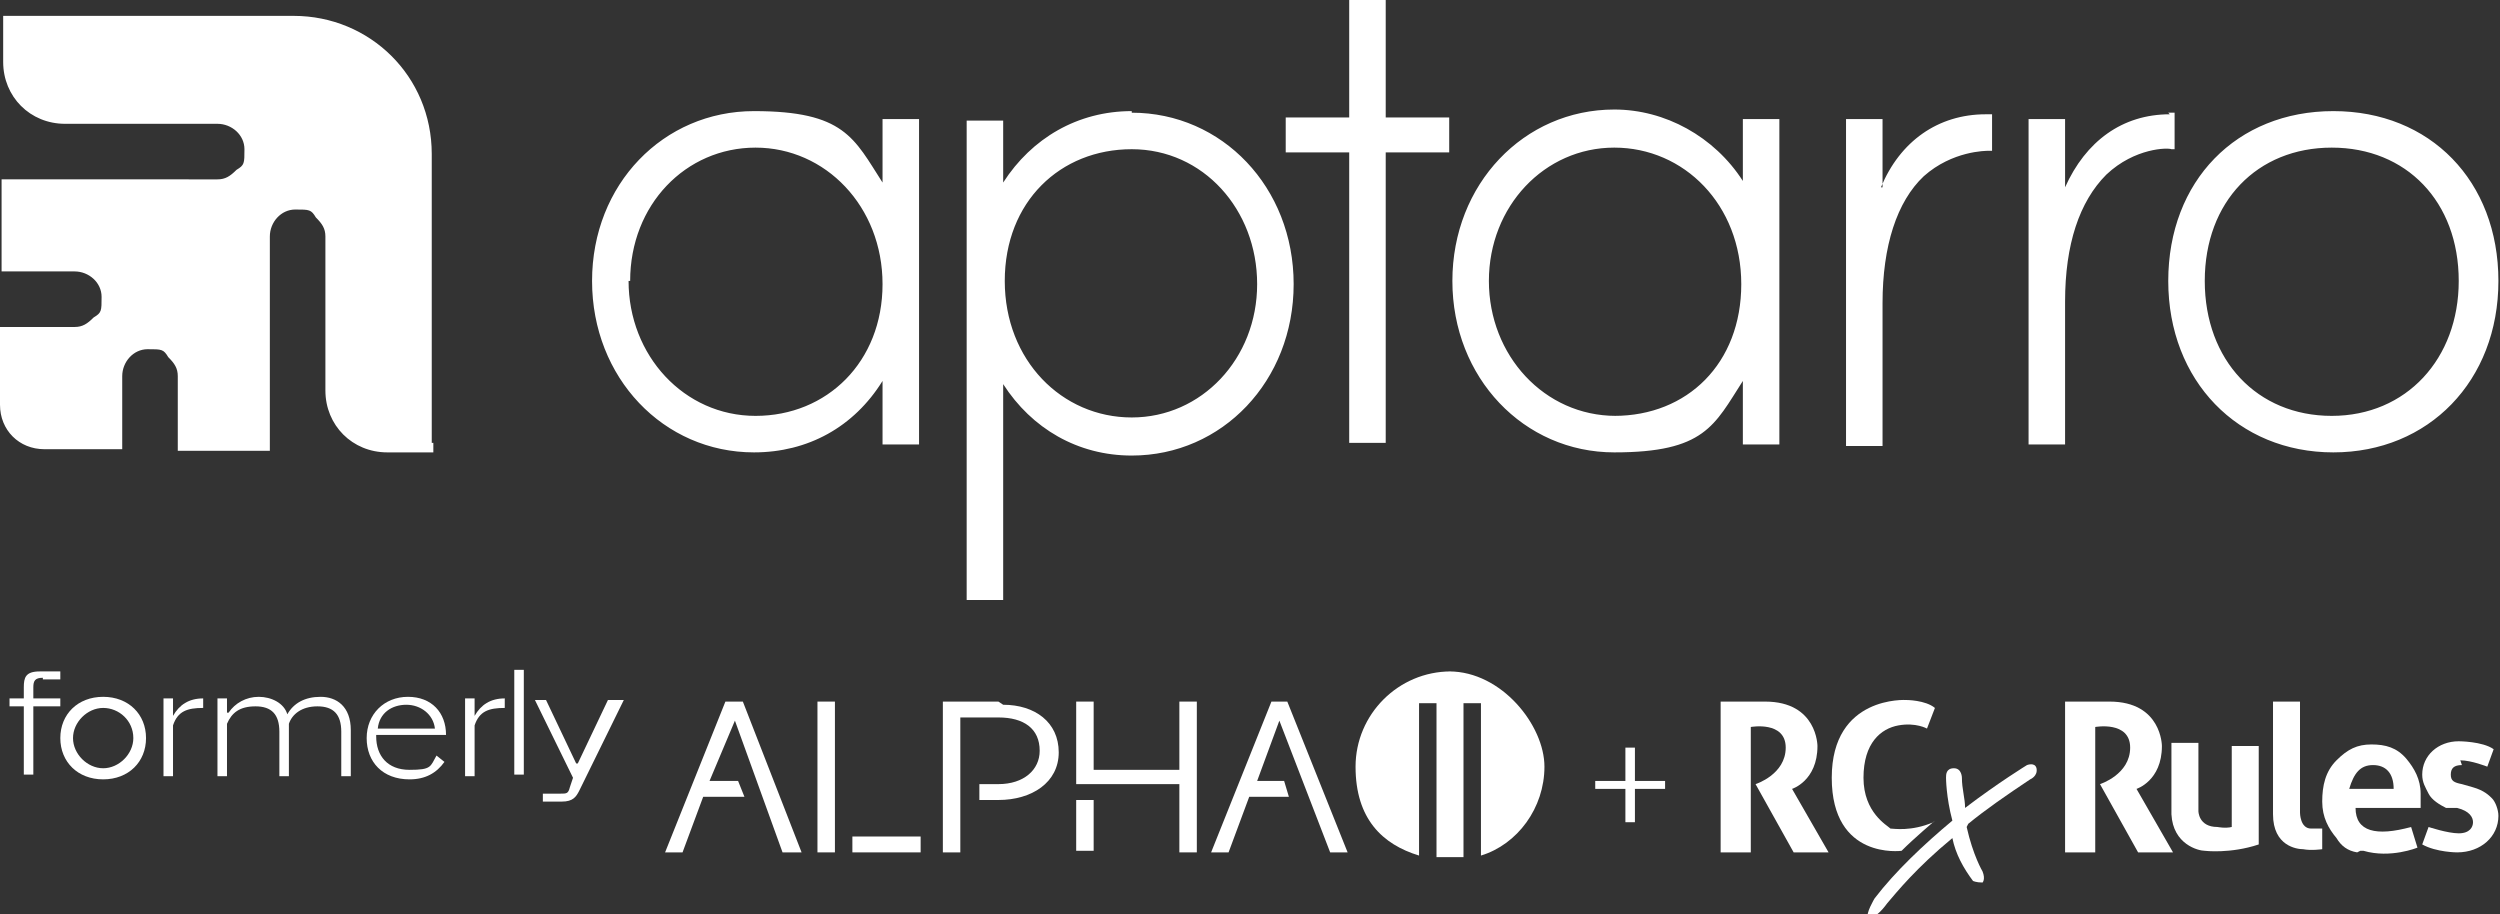
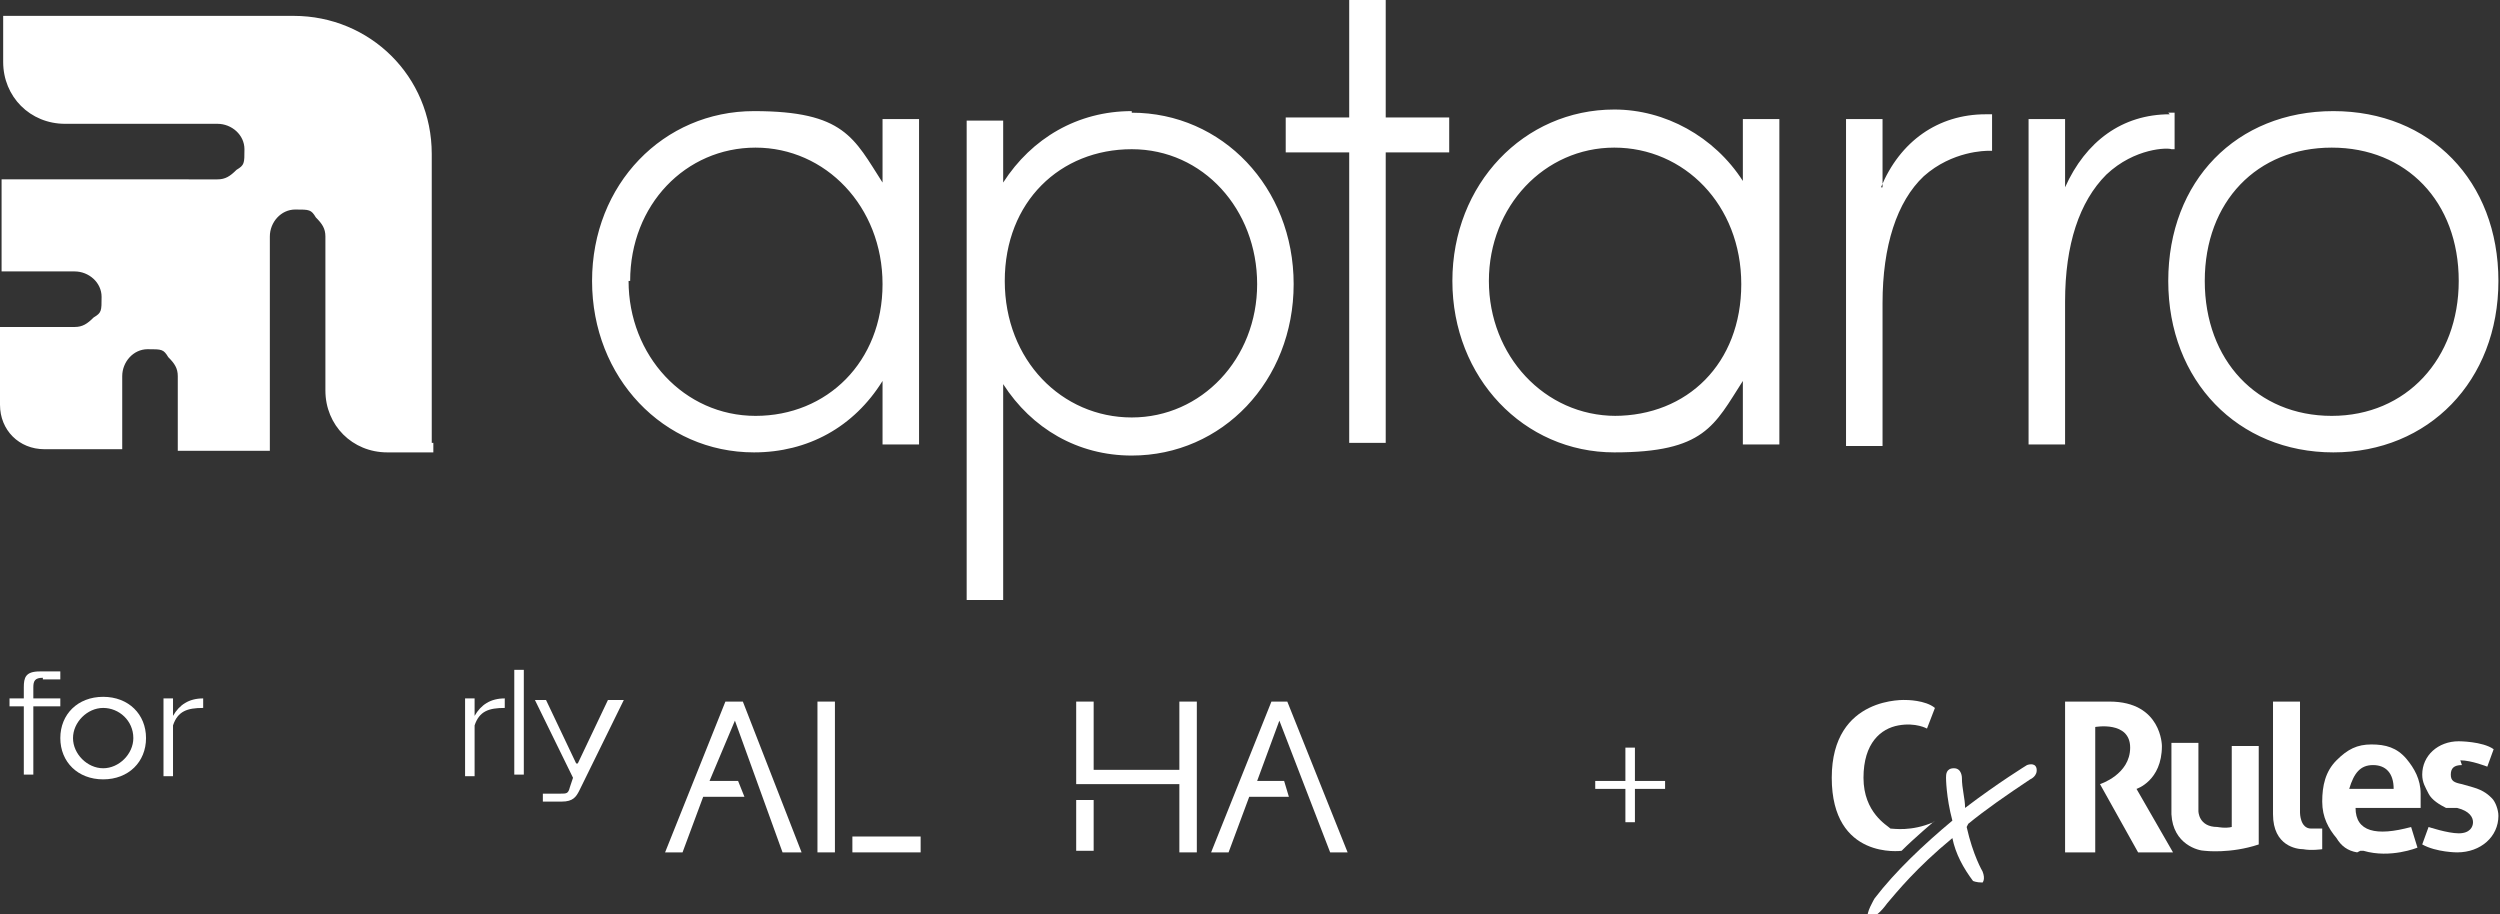
<svg xmlns="http://www.w3.org/2000/svg" id="Layer_1" version="1.1" viewBox="0 0 157.5 57.6">
  <rect x="0" y="0" width="157.5" height="57.6" fill="#333333" stroke="none" />
  <defs>
    <style>
      .st0, .st1 {
        fill: #fff;
      }

      .st1 {
        fill-rule: evenodd;
      }
    </style>
  </defs>
  <g id="Layer_11">
    <g>
      <path class="st1" d="M87.3,0v7.4h4v2.2h-4v18.3h-2.3V9.6h-4v-2.2h4V0h2.3ZM27.2,27.9V9.7c0-4.9-3.9-8.7-8.7-8.7H.2v2.9c0,2.2,1.7,3.9,3.9,3.9h9.6c.9,0,1.7.7,1.7,1.6s0,1-.5,1.3c-.4.4-.7.6-1.2.6H.1v5.8h4.6c.9,0,1.7.7,1.7,1.6s0,1-.5,1.3c-.4.4-.7.6-1.2.6H0v4.9c0,1.6,1.2,2.8,2.8,2.8h4.9v-4.6c0-.9.7-1.7,1.6-1.7s1,0,1.3.5c.4.4.6.7.6,1.2v4.7h5.8v-13.5c0-.9.7-1.7,1.6-1.7s1,0,1.3.5c.4.4.6.7.6,1.2v9.7c0,2.2,1.7,3.9,3.9,3.9h2.9v-.6ZM55.6,11.4v-3.9h2.3v20.5h-2.3v-4c-1.8,2.9-4.7,4.5-8.1,4.5-5.7,0-10.2-4.7-10.2-10.8s4.5-10.7,10.2-10.7,6.3,1.7,8.1,4.5h0ZM39.6,17.7c0,4.7,3.5,8.5,8,8.5s8-3.4,8-8.3-3.6-8.6-8-8.6-7.9,3.6-7.9,8.4h-.1ZM71.3,7c-3.4,0-6.3,1.7-8.1,4.5v-3.9h-2.3v30.2h2.3v-13.6c1.8,2.8,4.7,4.5,8.1,4.5,5.7,0,10.2-4.7,10.2-10.8s-4.5-10.8-10.2-10.8h0ZM79.2,17.9c0,4.7-3.5,8.4-7.9,8.4s-8-3.6-8-8.6,3.5-8.3,8-8.3,7.9,3.8,7.9,8.5h0ZM109.8,7.5v3.9c-1.8-2.8-4.9-4.5-8.1-4.5-5.7,0-10.2,4.7-10.2,10.8s4.5,10.8,10.2,10.8,6.3-1.7,8.1-4.5v4h2.3V7.5h-2.3ZM101.8,26.2c-4.5,0-8-3.8-8-8.5s3.5-8.4,7.9-8.4,8,3.6,8,8.6-3.4,8.3-8,8.3h.1ZM118.5,11.8c1.2-2.9,3.6-4.6,6.6-4.6h.4v2.3h-.2c-.2,0-2.3,0-4.1,1.6-1.7,1.6-2.6,4.4-2.6,8v9h-2.3V7.5h2.3v4.3h0ZM136.7,7.2c-3,0-5.3,1.7-6.6,4.6v-4.3h-2.3v20.5h2.3v-9c0-3.6.9-6.3,2.6-8,1.8-1.7,3.9-1.7,4.1-1.6h.2v-2.3s-.4,0-.4,0ZM136.6,17.7c0-6.3,4.3-10.7,10.4-10.7s10.4,4.4,10.4,10.7-4.4,10.8-10.4,10.8-10.4-4.5-10.4-10.8h0ZM154.9,17.7c0-5-3.3-8.4-8-8.4s-8,3.4-8,8.4,3.3,8.5,8,8.5,8-3.6,8-8.5Z" />
      <g>
        <path class="st0" d="M2.7,42.7c-.5,0-.6.2-.6.6v.7h1.7v.5h-1.7v4.3h-.6v-4.3h-.9v-.5h.9v-.7c0-.6.1-1,1-1h1.3v.5h-1.2.1Z" />
        <path class="st0" d="M3.8,46.5c0-1.5,1.1-2.6,2.7-2.6s2.7,1.1,2.7,2.6-1.1,2.6-2.7,2.6-2.7-1.1-2.7-2.6ZM8.4,46.5c0-1.1-.9-1.9-1.9-1.9s-1.9.9-1.9,1.9.9,1.9,1.9,1.9,1.9-.9,1.9-1.9Z" />
        <path class="st0" d="M10.9,45.1c.4-.7,1-1.1,1.9-1.1v.6c-1,0-1.6.2-1.9,1.1v3.2h-.6v-4.9h.6v1h0Z" />
-         <path class="st0" d="M22.1,46v2.9h-.6v-2.8c0-1.1-.5-1.6-1.5-1.6s-1.6.5-1.8,1.1v3.3h-.6v-2.8c0-1.1-.5-1.6-1.5-1.6s-1.5.4-1.8,1.1v3.3h-.6v-4.9h.6v.9h.1c.4-.6,1.1-1,1.9-1s1.6.4,1.8,1.1h0c.4-.7,1.1-1.1,2.1-1.1s1.9.6,1.9,2.1h-.1Z" />
-         <path class="st0" d="M23.7,46.4h0c0,1.2.7,2.1,2.1,2.1s1.3-.2,1.7-.9l.5.4c-.5.7-1.2,1.1-2.2,1.1-1.7,0-2.7-1.1-2.7-2.6s1.1-2.6,2.6-2.6,2.4,1,2.4,2.4h-4.4ZM23.8,45.9h3.6c-.1-.9-.9-1.5-1.8-1.5s-1.7.5-1.8,1.5h0Z" />
        <path class="st0" d="M29.9,45.1c.4-.7,1-1.1,1.9-1.1v.6c-1,0-1.6.2-1.9,1.1v3.2h-.6v-4.9h.6v1h0Z" />
        <path class="st0" d="M32.4,48.8v-6.6h.6v6.6h-.6Z" />
        <path class="st0" d="M38.6,44.1h.7l-2.8,5.7c-.2.4-.4.7-1.1.7h-1.2v-.5h1.1c.4,0,.5,0,.6-.4l.2-.6-2.4-4.9h.7l1.9,4h.1l1.9-4h.1Z" />
      </g>
      <g>
        <path class="st0" d="M148.5,53.7c-.6-.1-1-.4-1.3-.9-.5-.6-.9-1.3-.9-2.3s.2-1.9.9-2.6,1.3-1,2.2-1,1.6.2,2.2.9c.5.6.9,1.3.9,2.2v.9h-4.1c0,1.5,1.3,1.8,3.5,1.2l.4,1.3s-1.7.7-3.4.2h-.2ZM148,49.7h2.8c0-1-.5-1.5-1.3-1.5s-1.2.5-1.5,1.5h0Z" />
-         <path class="st0" d="M114.5,47s0-2.8-3.3-2.8h-2.8v9.5h1.9v-7.9s2.2-.4,2.2,1.3-1.9,2.3-1.9,2.3l2.4,4.3h2.2l-2.3-4s1.6-.5,1.6-2.7" />
        <path class="st0" d="M136.2,47s0-2.8-3.3-2.8h-2.8v9.5h1.9v-7.9s2.2-.4,2.2,1.3-1.9,2.3-1.9,2.3l2.4,4.3h2.2l-2.3-4s1.6-.5,1.6-2.7" />
        <path class="st0" d="M121.9,51.7s-1.3,1.1-2.1,1.9c0,0-4.4.6-4.4-4.6s4.7-4.9,4.7-4.9c0,0,1.2,0,1.8.5l-.5,1.3s-.7-.4-1.8-.2-2.2,1.1-2.2,3.3,1.5,3,1.7,3.2c.2,0,1.3.2,2.7-.4h0Z" />
        <path class="st0" d="M143.2,44.2h1.7v7s0,1,.7,1h.7v1.3s-.7.1-1.2,0c-.4,0-1.9-.2-1.9-2.2v-7.3h0Z" />
        <path class="st0" d="M142.3,53.3v-6.3h-1.7v5.1c-.4.1-.9,0-.9,0-1.2,0-1.2-1-1.2-1v-4.3h-1.7v4.5c.1,1.9,1.7,2.3,2.1,2.3,0,0,1.6.2,3.4-.4h0Z" />
        <path class="st0" d="M155.1,48.2c-.5,0-.7.2-.7.6s.2.5.7.6l.7.2c.7.2,1,.5,1.2.7.2.2.4.7.4,1.1,0,1.3-1.1,2.3-2.6,2.3h0s-1.3,0-2.2-.5l.4-1.1s1.2.4,1.9.4.9-.4.9-.7-.2-.7-1-.9h-.7c-.4-.2-.9-.5-1.1-.9s-.4-.7-.4-1.2c0-1.2,1-2.1,2.3-2.1,0,0,1.5,0,2.2.5l-.4,1.1s-1-.4-1.7-.4h0Z" />
        <path class="st0" d="M124,51.9c1.1-.9,2.4-1.8,3.9-2.8,0,0,.5-.2.4-.7-.1-.4-.6-.2-.6-.2,0,0-1.8,1.1-3.9,2.7h0c0-.6-.2-1.2-.2-1.9,0,0,0-.6-.5-.6s-.5.4-.5.6c0,0,0,1.2.4,2.7h0c-1.8,1.5-3.6,3.2-4.9,4.9,0,0-.6,1-.4,1.2,0,0,.4.2,1.2-.9.6-.7,1.8-2.2,4.1-4.1h0c.2,1,.7,1.9,1.3,2.7,0,0,.2.1.6.1,0,0,.2-.2,0-.7,0,0-.6-1-1-2.8h0Z" />
      </g>
      <g>
        <polygon class="st0" points="49.3 53.7 50.5 53.7 46.8 44.2 45.7 44.2 41.9 53.7 43 53.7 44.3 50.2 46.9 50.2 46.5 49.2 44.7 49.2 46.3 45.4 49.3 53.7" />
        <polygon class="st0" points="83.8 53.7 84.9 53.7 81.1 44.2 80.1 44.2 76.3 53.7 77.4 53.7 78.7 50.2 81.2 50.2 80.9 49.2 79.2 49.2 80.6 45.4 83.8 53.7" />
-         <path class="st0" d="M91.4,42.3c-3.3,0-6,2.7-6,6s1.7,4.9,4,5.6v-9.6h1.1v9.7h1.7v-9.7h1.1v9.6c2.3-.7,4-3,4-5.6s-2.7-6-6-6" />
        <rect class="st0" x="51.5" y="44.2" width="1.1" height="9.5" />
        <rect class="st0" x="53.7" y="52.7" width="4.3" height="1" />
        <rect class="st0" x="67.8" y="50.4" width="1.1" height="3.2" />
        <polygon class="st0" points="74.3 44.2 74.3 48.5 68.9 48.5 68.9 44.2 67.8 44.2 67.8 49.4 74.3 49.4 74.3 53.7 75.4 53.7 75.4 44.2 74.3 44.2" />
-         <path class="st0" d="M62.9,44.2h-3.5v9.5h1.1v-8.5h2.4c1.6,0,2.6.7,2.6,2.1h0c0,1.2-1,2.1-2.6,2.1h-1.2v1h1.2c2.1,0,3.8-1.1,3.8-3h0c0-1.9-1.5-3-3.5-3" />
      </g>
      <path class="st0" d="M103,47.1v2.1h1.9v.5h-1.9v2.1h-.6v-2.1h-1.9v-.5h1.9v-2.1h.6Z" />
    </g>
  </g>
</svg>